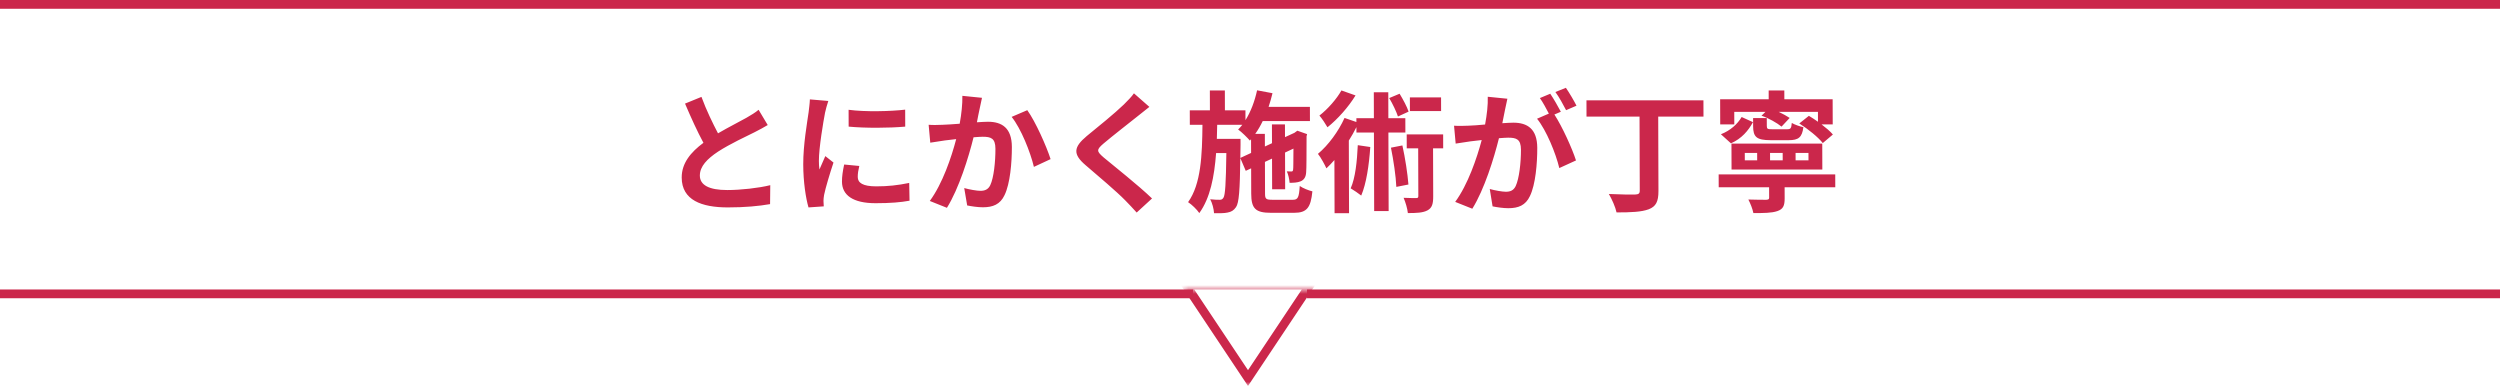
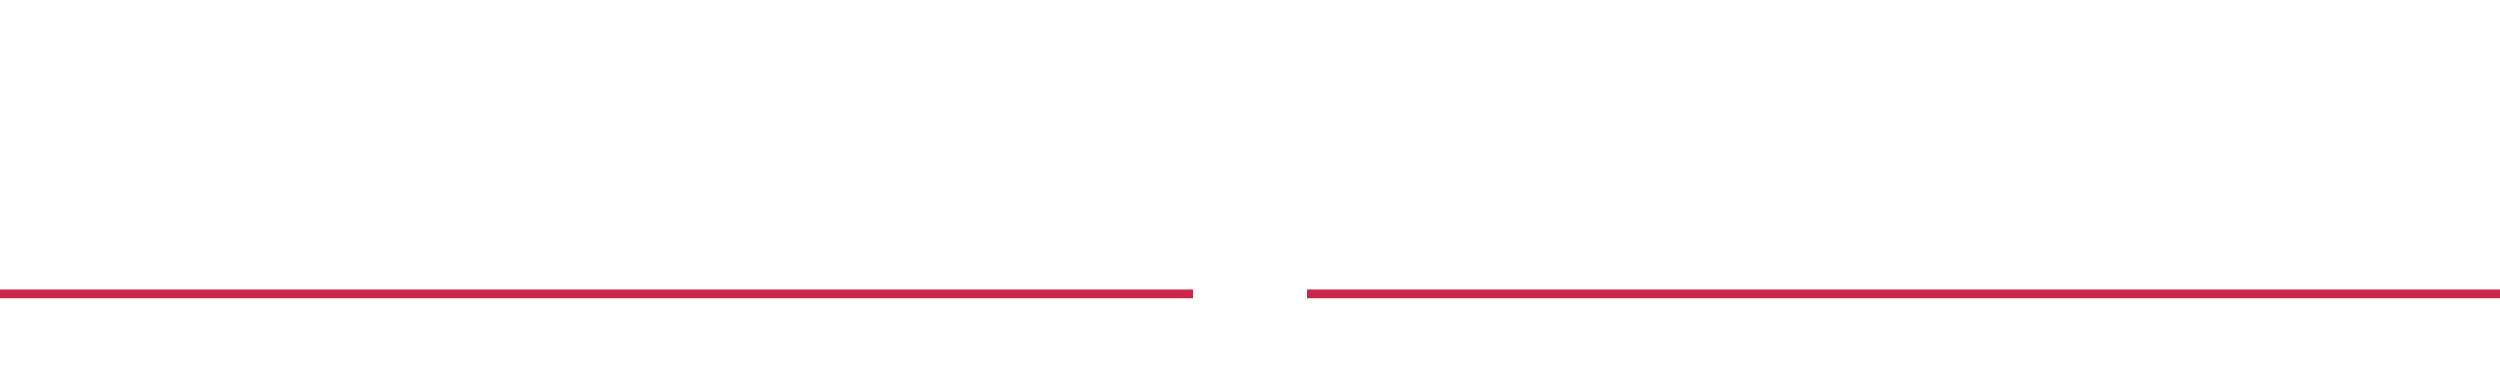
<svg xmlns="http://www.w3.org/2000/svg" width="285" height="44" viewBox="0 0 285 44" fill="none">
-   <line y1="0.5" x2="285" y2="0.5" stroke="#CB274B" />
  <mask id="mask0_39_1881" style="mask-type:alpha" maskUnits="userSpaceOnUse" x="135" y="33" width="15" height="11">
-     <rect x="135.5" y="33.5" width="14" height="10" fill="#D9D9D9" stroke="#CB274B" />
-   </mask>
+     </mask>
  <g mask="url(#mask0_39_1881)">
-     <path d="M149.338 32.5L142.273 43.099L135.207 32.5H149.338Z" stroke="#CB274B" />
-   </g>
+     </g>
  <rect x="149.25" y="33.25" width="135.5" height="0.5" fill="#255379" stroke="#CB274B" stroke-width="0.5" />
  <rect x="0.25" y="33.25" width="135.5" height="0.5" fill="#255379" stroke="#CB274B" stroke-width="0.5" />
-   <path d="M79.966 11.045C80.54 12.605 81.25 14.045 81.853 15.2C83.081 14.48 84.384 13.835 85.088 13.43C85.657 13.1 86.091 12.845 86.48 12.515L87.52 14.255C87.071 14.525 86.592 14.78 86.038 15.065C85.109 15.53 83.222 16.4 81.859 17.285C80.617 18.11 79.78 18.965 79.783 20.015C79.786 21.095 80.823 21.665 82.908 21.665C84.453 21.665 86.477 21.44 87.811 21.11L87.788 23.27C86.513 23.495 84.924 23.645 82.974 23.645C79.989 23.645 77.721 22.82 77.714 20.24C77.709 18.59 78.755 17.345 80.192 16.28C79.498 15.005 78.773 13.4 78.093 11.81L79.966 11.045ZM96.74 12.515C98.586 12.77 101.571 12.695 103.19 12.5L103.196 14.435C101.351 14.6 98.636 14.615 96.746 14.435L96.74 12.515ZM97.96 18.92C97.841 19.415 97.782 19.775 97.783 20.18C97.785 20.84 98.357 21.245 99.887 21.245C101.222 21.245 102.331 21.125 103.65 20.855L103.687 22.88C102.712 23.06 101.512 23.165 99.817 23.165C97.237 23.165 95.99 22.25 95.985 20.705C95.983 20.12 96.071 19.52 96.234 18.755L97.96 18.92ZM94.427 11.51C94.308 11.825 94.115 12.575 94.056 12.845C93.864 13.85 93.348 16.85 93.353 18.35C93.354 18.635 93.37 19.025 93.416 19.325C93.639 18.815 93.878 18.29 94.086 17.795L95.018 18.53C94.602 19.775 94.112 21.41 93.95 22.205C93.905 22.43 93.876 22.76 93.877 22.91C93.877 23.075 93.893 23.315 93.909 23.525L92.169 23.645C91.866 22.61 91.575 20.78 91.569 18.74C91.562 16.49 92.019 13.955 92.181 12.8C92.225 12.38 92.313 11.81 92.326 11.33L94.427 11.51ZM111.946 11.15C111.857 11.54 111.753 12.02 111.68 12.395C111.576 12.845 111.473 13.4 111.369 13.94C111.864 13.91 112.314 13.88 112.629 13.88C114.219 13.88 115.346 14.585 115.353 16.745C115.358 18.515 115.156 20.945 114.515 22.25C114.023 23.3 113.184 23.63 112.059 23.63C111.474 23.63 110.769 23.525 110.258 23.42L109.922 21.44C110.508 21.605 111.363 21.755 111.768 21.755C112.263 21.755 112.653 21.605 112.891 21.11C113.294 20.255 113.483 18.44 113.479 16.955C113.475 15.755 112.964 15.59 112.019 15.59C111.779 15.59 111.404 15.62 110.985 15.65C110.422 17.93 109.322 21.485 107.949 23.69L105.997 22.91C107.446 20.945 108.471 17.915 109.005 15.86C108.465 15.92 108.001 15.98 107.716 16.01C107.296 16.085 106.501 16.19 106.051 16.265L105.865 14.225C106.405 14.27 106.915 14.24 107.47 14.225C107.935 14.21 108.64 14.165 109.405 14.105C109.611 12.965 109.728 11.87 109.71 10.925L111.946 11.15ZM117.11 12.56C118.044 13.85 119.313 16.715 119.767 18.14L117.865 19.025C117.47 17.36 116.396 14.645 115.327 13.325L117.11 12.56ZM131.029 12.185C130.565 12.545 130.071 12.935 129.727 13.22C128.755 14 126.779 15.53 125.777 16.385C124.984 17.075 124.999 17.24 125.812 17.945C126.939 18.89 129.796 21.14 131.331 22.625L129.581 24.23C129.159 23.765 128.723 23.285 128.271 22.835C127.354 21.89 125.143 20.015 123.774 18.845C122.27 17.57 122.388 16.775 123.884 15.515C125.066 14.555 127.116 12.89 128.118 11.915C128.552 11.48 129.03 11 129.269 10.64L131.029 12.185ZM141.397 18.005L142.625 17.435L142.62 15.875L142.486 16.025C142.2 15.695 141.538 15.035 141.147 14.765C141.311 14.6 141.476 14.42 141.625 14.225H138.76C138.747 14.765 138.734 15.305 138.72 15.83H141.42L141.422 16.505L141.397 18.005ZM145.071 22.775H147.381C147.966 22.775 148.086 22.52 148.171 21.2C148.532 21.455 149.178 21.71 149.613 21.815C149.424 23.69 148.976 24.26 147.521 24.26H144.896C143.126 24.26 142.644 23.78 142.639 22.07L142.63 19.19L142.016 19.475L141.397 18.02C141.348 21.695 141.247 23.135 140.904 23.615C140.635 24.005 140.35 24.155 139.946 24.23C139.571 24.32 139.001 24.305 138.401 24.305C138.369 23.81 138.202 23.15 137.961 22.715C138.426 22.775 138.846 22.775 139.041 22.775C139.236 22.775 139.356 22.73 139.476 22.535C139.67 22.235 139.756 20.975 139.805 17.45H138.635C138.433 20.15 137.961 22.58 136.721 24.29C136.435 23.87 135.878 23.33 135.442 23.045C136.921 20.99 137.046 17.69 137.08 14.225H135.64L135.635 12.575H137.93L137.923 10.31H139.633L139.64 12.575H141.98L141.984 13.7C142.596 12.725 143.042 11.525 143.308 10.295L145.064 10.625C144.946 11.15 144.782 11.675 144.619 12.185H149.329L149.334 13.805H143.949C143.696 14.33 143.412 14.825 143.098 15.26H144.193L144.198 16.7L145.007 16.325L145 14.18H146.485L146.49 15.635L147.568 15.14L147.628 15.095L147.897 14.9L149.008 15.29L148.949 15.53C148.941 17.66 148.945 19.19 148.902 19.64C148.873 20.18 148.664 20.51 148.26 20.675C147.9 20.825 147.42 20.84 147.015 20.84C146.984 20.435 146.862 19.865 146.696 19.535C146.876 19.55 147.086 19.55 147.206 19.55C147.326 19.55 147.401 19.52 147.416 19.325C147.445 19.19 147.443 18.365 147.453 16.94L146.495 17.39L146.508 21.575H145.023L145.012 18.08L144.203 18.455L144.214 22.07C144.216 22.685 144.321 22.775 145.071 22.775ZM164.281 11.105L164.285 12.665H160.73L160.726 11.105H164.281ZM160.581 12.725L159.367 13.28C159.186 12.725 158.763 11.84 158.371 11.18L159.554 10.685C159.946 11.33 160.399 12.17 160.581 12.725ZM152.923 10.31L154.53 10.88C153.739 12.185 152.483 13.595 151.331 14.51C151.12 14.135 150.683 13.475 150.412 13.175C151.37 12.44 152.401 11.255 152.923 10.31ZM154.787 16.55L156.213 16.76C156.069 18.845 155.761 20.93 155.18 22.295C154.924 22.085 154.308 21.665 153.977 21.47C154.514 20.27 154.703 18.395 154.787 16.55ZM160.213 15.11H158.278L158.305 24.065H156.655L156.628 15.11H154.633L154.631 14.495C154.378 15.005 154.079 15.53 153.766 16.025L153.791 24.305H152.141L152.122 18.245C151.824 18.59 151.509 18.905 151.21 19.19C151.044 18.815 150.561 17.915 150.245 17.54C151.427 16.55 152.578 14.99 153.278 13.445L154.629 13.91L154.628 13.475H156.623L156.614 10.52H158.264L158.273 13.475H160.208L160.213 15.11ZM158.568 16.835L159.872 16.58C160.192 18.02 160.467 19.82 160.561 21.035L159.182 21.305C159.133 20.105 158.858 18.26 158.568 16.835ZM164.519 15.32L164.523 16.91H163.368L163.385 22.37C163.388 23.21 163.269 23.69 162.745 23.975C162.221 24.26 161.486 24.29 160.496 24.29C160.449 23.795 160.237 23.075 160.011 22.55C160.626 22.58 161.256 22.58 161.436 22.58C161.631 22.58 161.691 22.535 161.69 22.34L161.673 16.91H160.368L160.364 15.32H164.519ZM171.841 11.255C171.752 11.645 171.649 12.125 171.575 12.5C171.486 12.95 171.368 13.505 171.265 14.045C171.775 14.015 172.209 13.985 172.524 13.985C174.114 13.985 175.242 14.69 175.248 16.85C175.254 18.62 175.051 21.05 174.41 22.355C173.918 23.405 173.094 23.735 171.954 23.735C171.384 23.735 170.664 23.63 170.154 23.525L169.833 21.545C170.403 21.71 171.274 21.86 171.664 21.86C172.174 21.86 172.548 21.71 172.787 21.215C173.189 20.36 173.393 18.545 173.389 17.06C173.385 15.86 172.86 15.695 171.93 15.695C171.69 15.695 171.315 15.725 170.88 15.755C170.317 18.035 169.218 21.59 167.844 23.795L165.892 23.015C167.341 21.05 168.367 18.02 168.916 15.965C168.376 16.025 167.896 16.085 167.626 16.115C167.191 16.19 166.412 16.295 165.947 16.37L165.761 14.33C166.316 14.375 166.811 14.345 167.366 14.33C167.83 14.315 168.535 14.27 169.3 14.195C169.507 13.07 169.638 11.975 169.605 11.03L171.841 11.255ZM178.512 10.01C178.904 10.58 179.462 11.525 179.719 12.05L178.535 12.56C178.218 11.945 177.736 11.06 177.314 10.49L178.512 10.01ZM176.729 10.685C177.106 11.24 177.649 12.185 177.936 12.74L177.202 13.055C178.106 14.45 179.239 16.955 179.663 18.29L177.76 19.16C177.365 17.495 176.292 14.855 175.223 13.535L176.571 12.95C176.27 12.38 175.892 11.66 175.546 11.18L176.729 10.685ZM194.192 11.435L194.197 13.295H189.037L189.063 21.77C189.067 23 188.769 23.54 187.96 23.855C187.121 24.17 185.906 24.215 184.286 24.215C184.164 23.615 183.741 22.67 183.409 22.115C184.624 22.175 186.02 22.19 186.409 22.175C186.784 22.16 186.934 22.07 186.933 21.74L186.907 13.295H180.862L180.857 11.435H194.192ZM197.706 12.755L197.71 14.18H196.105L196.096 11.315H201.631L201.628 10.31H203.413L203.416 11.315H208.921L208.93 14.18H207.655C208.166 14.57 208.648 14.975 208.949 15.335L207.797 16.31C207.27 15.635 206.112 14.705 205.12 14.075L206.212 13.205C206.543 13.4 206.903 13.64 207.249 13.88L207.246 12.755H202.776C203.256 12.98 203.707 13.235 204.023 13.445L203.096 14.435C202.585 14.015 201.608 13.46 200.812 13.19L201.261 12.755H197.706ZM206.168 18.275L206.165 17.435H204.695L204.698 18.275H206.168ZM203.228 18.275L203.225 17.435H201.785L201.788 18.275H203.228ZM200.318 18.275L200.315 17.435H198.905L198.908 18.275H200.318ZM207.737 16.37L207.746 19.325H197.396L197.387 16.37H207.737ZM198.548 13.34L199.839 13.925C199.317 14.885 198.555 15.8 197.327 16.34L196.184 15.305C197.262 14.885 198.085 14.135 198.548 13.34ZM199.853 13.46H201.413L201.416 14.36C201.417 14.705 201.507 14.735 202.047 14.735H203.727C204.132 14.735 204.206 14.645 204.265 14.015C204.58 14.21 205.181 14.42 205.586 14.495C205.44 15.665 205.021 15.98 203.926 15.98H201.841C200.236 15.98 199.859 15.605 199.856 14.375L199.853 13.46ZM209.217 19.88L209.222 21.35H203.447L203.451 22.61C203.453 23.435 203.29 23.84 202.615 24.065C201.956 24.29 201.056 24.29 199.886 24.29C199.794 23.81 199.538 23.18 199.311 22.745C200.091 22.775 201.096 22.775 201.351 22.775C201.606 22.76 201.681 22.715 201.681 22.535L201.677 21.35H195.932L195.927 19.88H209.217Z" fill="#CB274B" />
</svg>